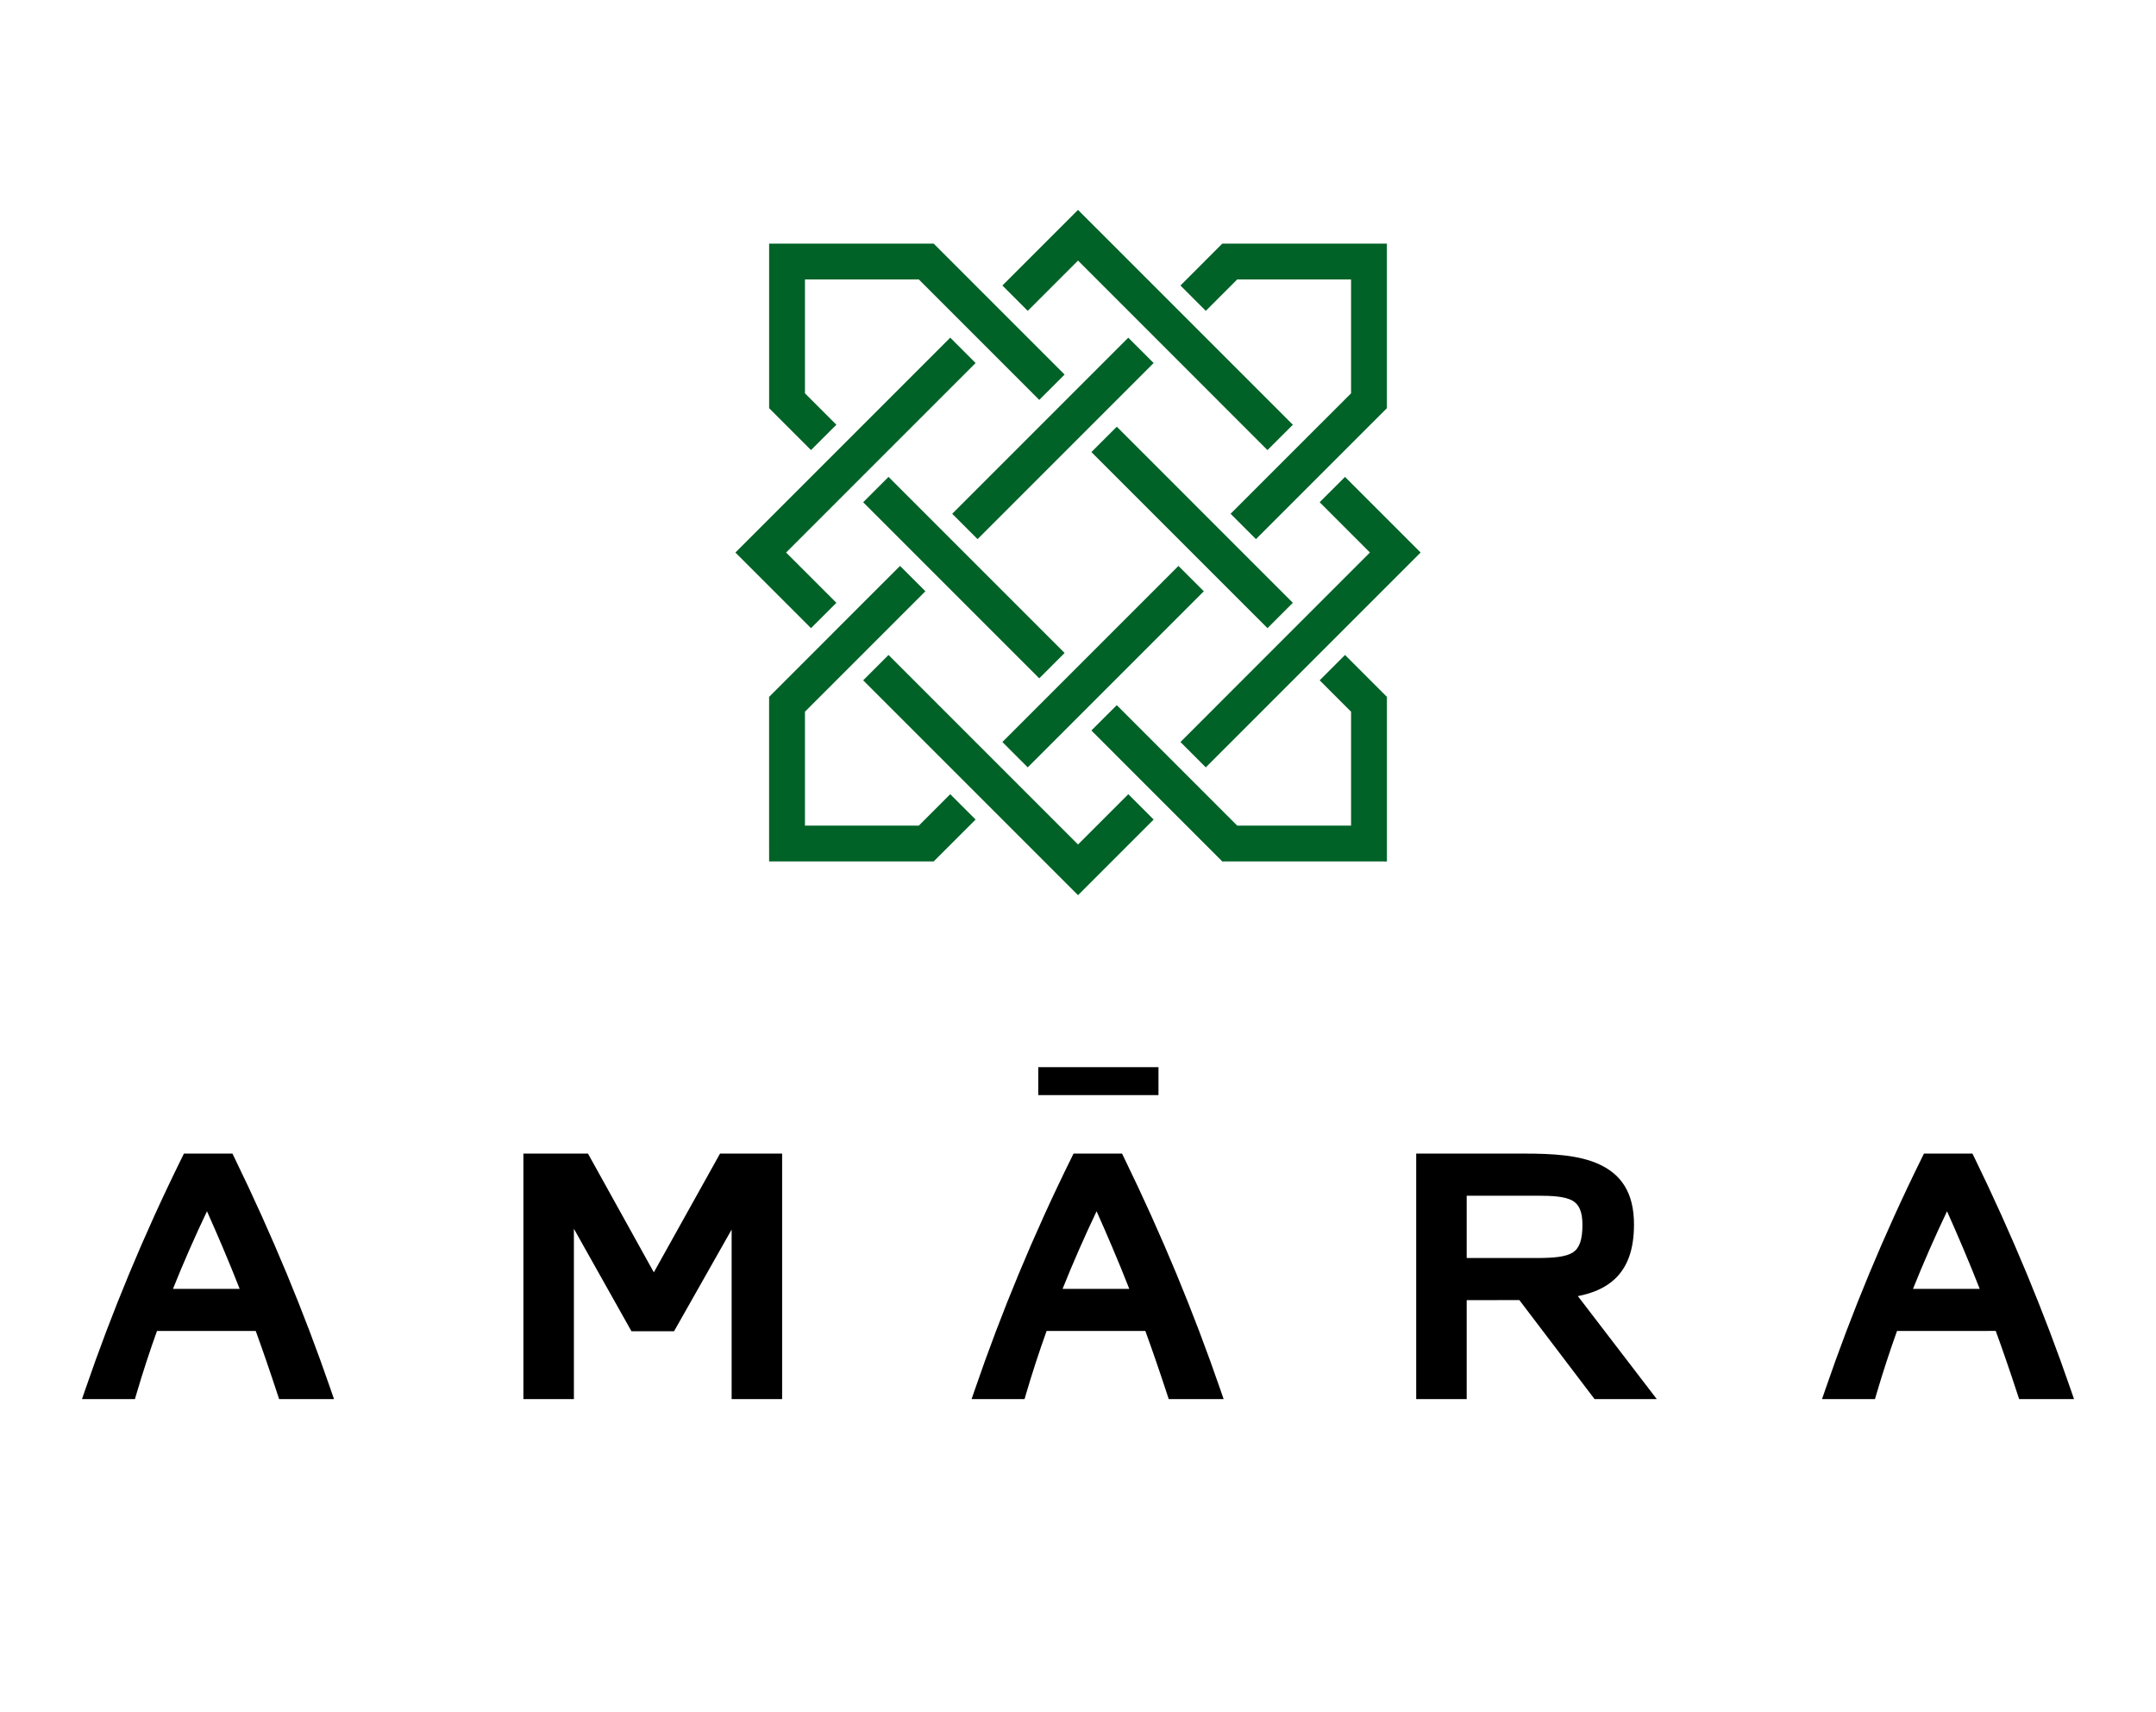
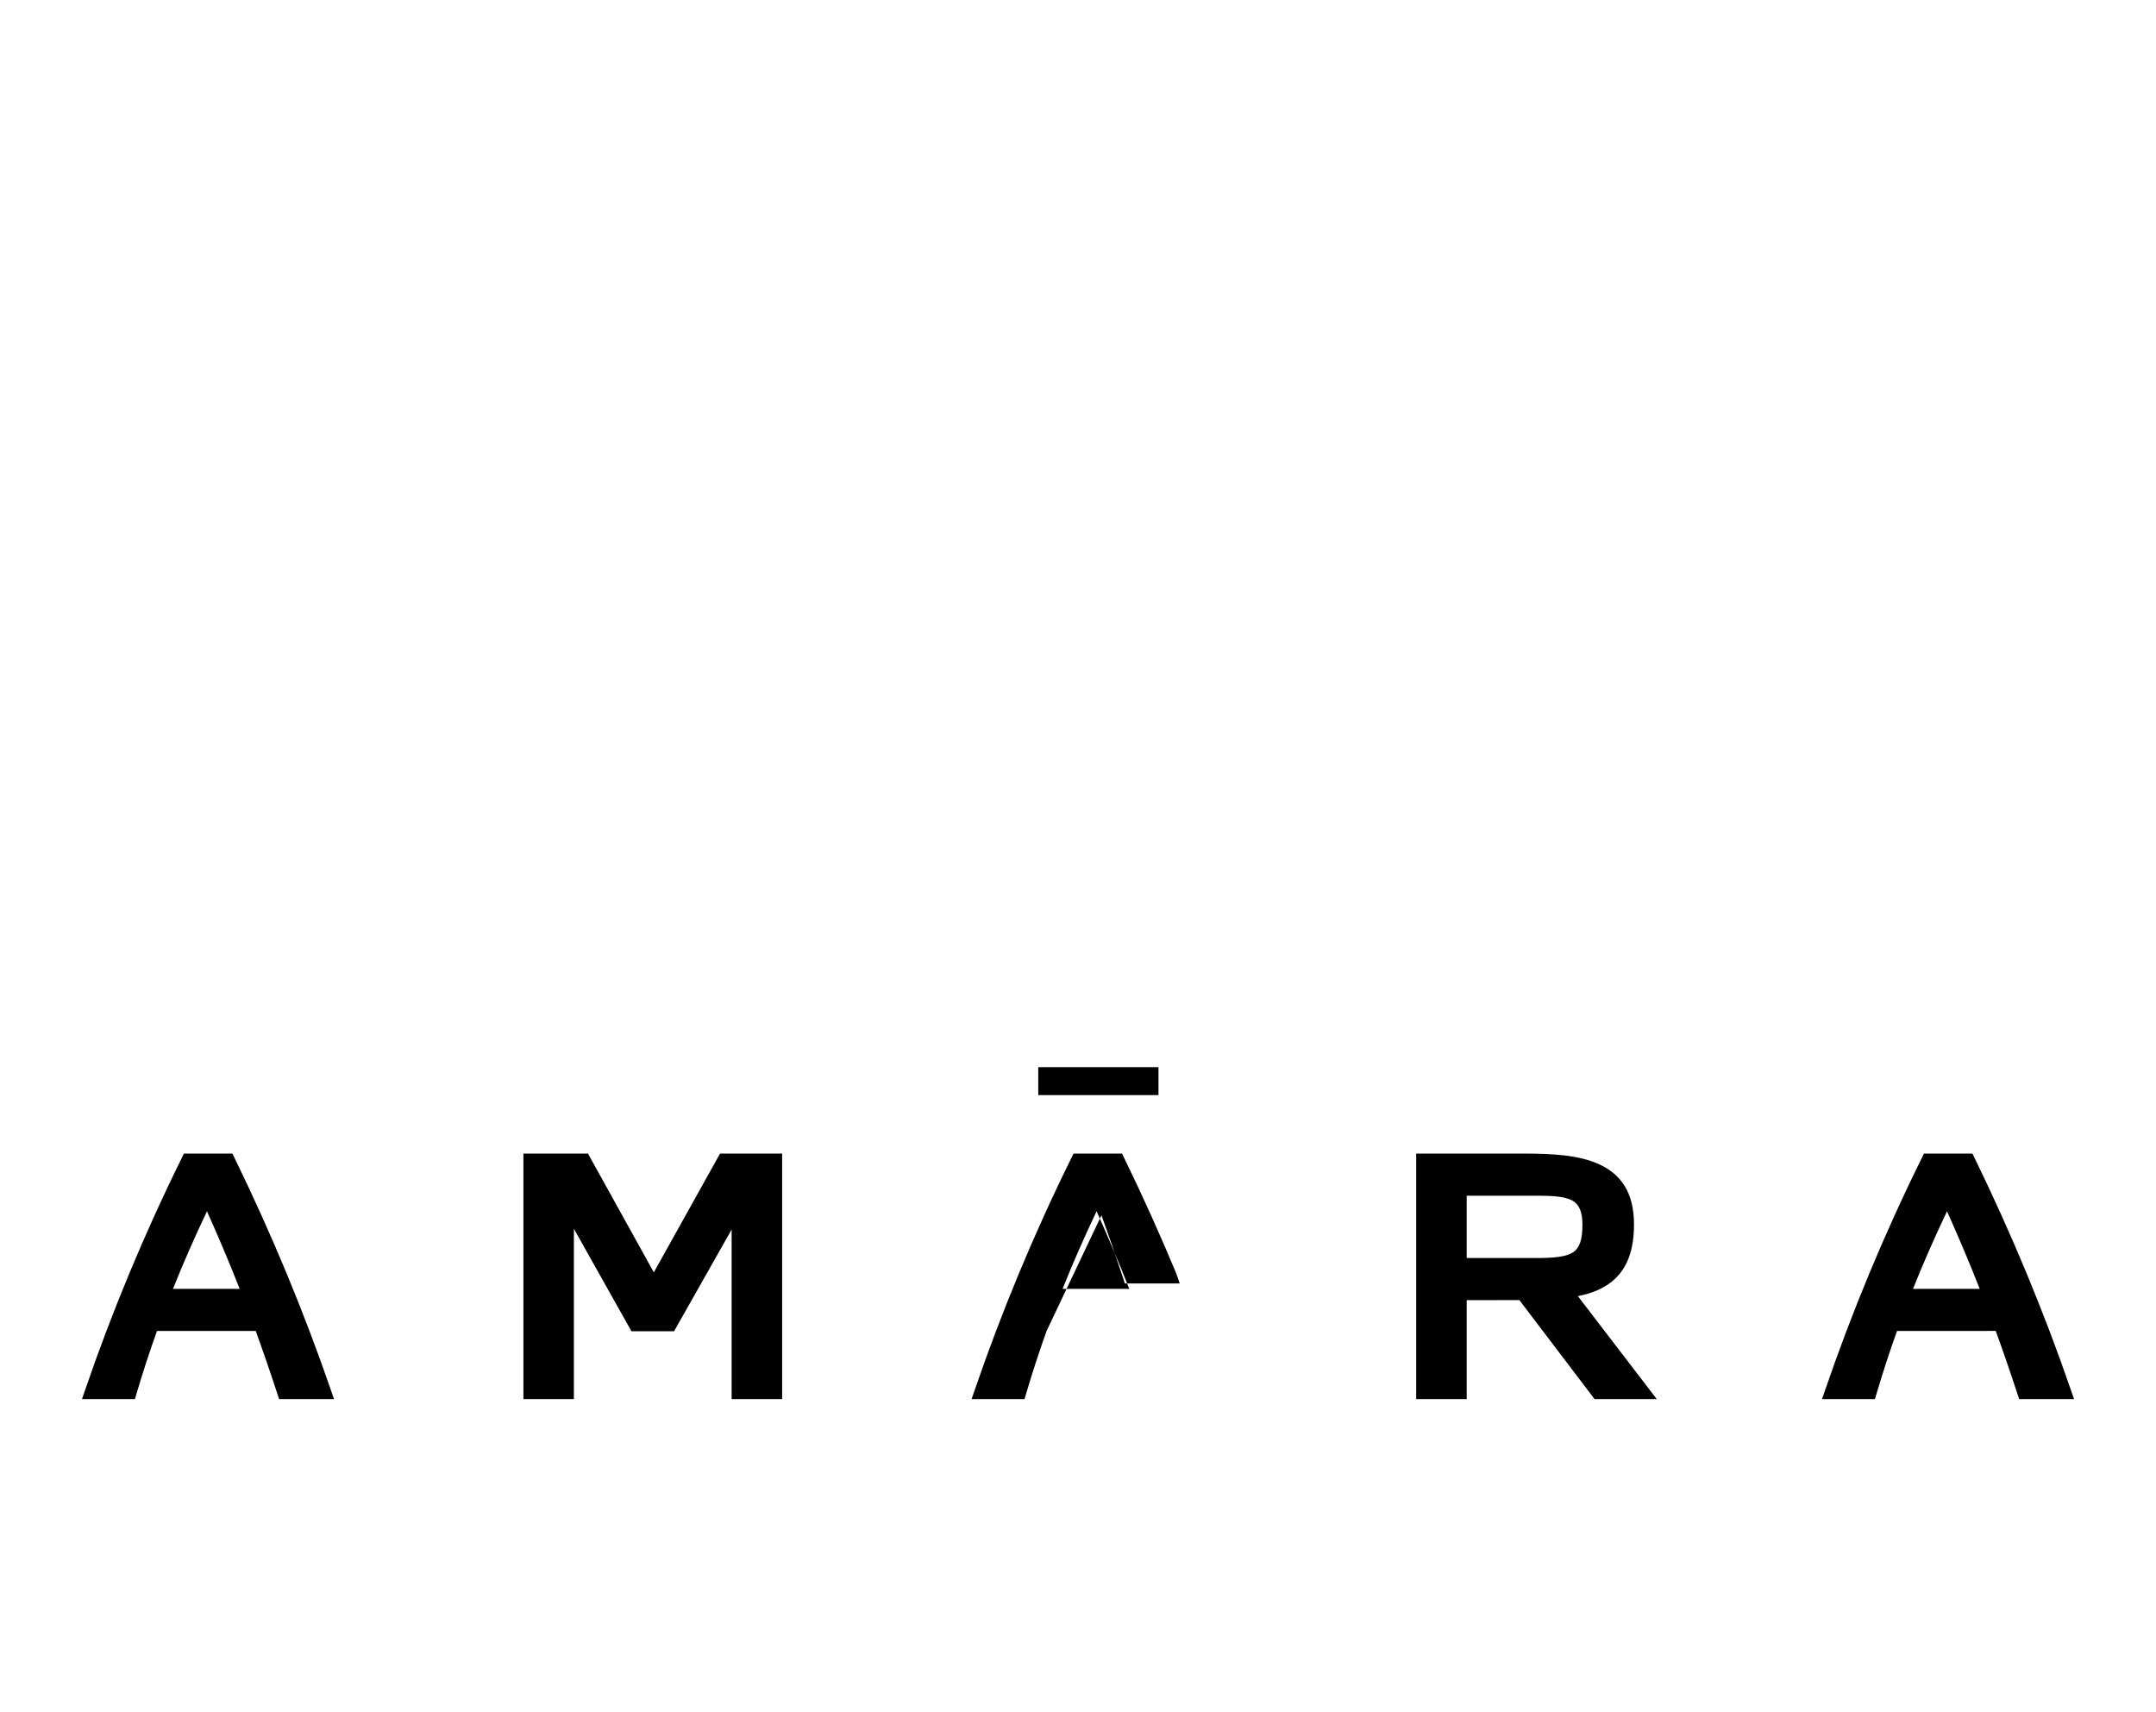
<svg xmlns="http://www.w3.org/2000/svg" version="1.1" id="Layer_1" x="0px" y="0px" width="306px" height="243px" viewBox="0 6.5 306 243" enable-background="new 0 6.5 306 243" xml:space="preserve">
-   <path d="M148.543,195.387c-1.043,2.914-2.013,5.871-2.896,8.873l-0.233,0.795h-7.515l0.478-1.391  c1.883-5.484,3.957-10.965,6.235-16.439c2.271-5.461,4.747-10.918,7.44-16.371l0.315-0.639h6.884l0.312,0.643  c2.656,5.449,5.119,10.92,7.396,16.4c2.271,5.479,4.346,10.945,6.228,16.406l0.48,1.391h-7.79l-0.252-0.766  c-0.527-1.602-1.065-3.207-1.617-4.805c-0.481-1.396-0.967-2.769-1.454-4.101L148.543,195.387 M151.658,189.414h8.62  c-0.778-1.996-1.594-3.977-2.433-5.953c-0.716-1.686-1.451-3.371-2.206-5.061c-1.719,3.611-3.334,7.277-4.829,11.014H151.658z   M147.359,157.953h17.063v3.963h-17.063V157.953z M212.465,191.01h-4.297v14.045h-7.167v-34.84h15.306  c4.082,0,7.848,0.209,10.697,1.535c3.021,1.402,4.908,3.938,4.908,8.521c0,3.629-0.956,6.065-2.691,7.713  c-1.355,1.285-3.137,2.039-5.274,2.461l11.195,14.609h-8.83l-0.353-0.466l-10.316-13.58L212.465,191.01L212.465,191.01z   M208.168,185.035h9.892c2.473,0,4.202-0.154,5.2-0.809c0.914-0.603,1.335-1.783,1.335-3.91c0-1.896-0.502-2.916-1.433-3.433  c-1.062-0.584-2.786-0.692-5.005-0.692h-9.989V185.035z M22.281,195.387c-1.045,2.914-2.013,5.871-2.897,8.873l-0.234,0.795h-7.513  l0.478-1.391c1.882-5.484,3.957-10.965,6.234-16.439c2.271-5.461,4.748-10.918,7.441-16.371l0.314-0.639h6.884l0.313,0.643  c2.655,5.449,5.118,10.92,7.394,16.4c2.271,5.479,4.347,10.945,6.229,16.406l0.479,1.391h-7.788l-0.254-0.766  c-0.526-1.602-1.065-3.207-1.616-4.805c-0.48-1.396-0.968-2.769-1.453-4.101L22.281,195.387L22.281,195.387z M25.396,189.414h8.621  c-0.782-1.996-1.594-3.977-2.433-5.953c-0.717-1.686-1.452-3.369-2.207-5.061c-1.719,3.611-3.334,7.277-4.828,11.014H25.396z   M81.453,180.885v24.17h-7.166v-34.84h9.166l0.325,0.59l9.021,16.262l9.066-16.262l0.329-0.59h8.813v34.84h-7.166v-24.059  l-7.846,13.855l-0.33,0.58h-6.041L81.453,180.885z M269.244,195.387c-1.044,2.914-2.013,5.871-2.896,8.873l-0.235,0.795H258.6  l0.479-1.391c1.883-5.484,3.956-10.965,6.232-16.439c2.271-5.461,4.747-10.918,7.441-16.371l0.313-0.639h6.885l0.313,0.643  c2.655,5.449,5.118,10.92,7.393,16.4c2.271,5.479,4.35,10.945,6.229,16.406l0.479,1.391h-7.788l-0.254-0.766  c-0.523-1.602-1.063-3.207-1.613-4.805c-0.481-1.396-0.971-2.769-1.454-4.101L269.244,195.387L269.244,195.387z M272.359,189.414  h8.622c-0.782-1.996-1.595-3.977-2.434-5.953c-0.716-1.686-1.452-3.371-2.206-5.061c-1.721,3.611-3.335,7.277-4.83,11.014H272.359z" />
-   <path fill="#016227" d="M170.857,90.414l-24.992,24.992l-3.598-3.599l7.137-7.138l17.855-17.854L170.857,90.414 M176.357,84.914  l7.136,7.135l-3.598,3.599l-24.992-24.991l3.602-3.598L176.357,84.914z M135.146,79.414l24.992-24.992l3.597,3.598l-24.991,24.992  L135.146,79.414z M129.646,84.914l-7.137-7.137l3.598-3.598l24.992,24.99l-3.597,3.6L129.646,84.914z M190.896,99.451l5.948,5.949  v1.053v19.758v2.547l-2.544-0.002h-19.758l-1.058,0.002l-18.584-18.586l3.602-3.598l17.093,17.094h16.161v-16.16l-4.457-4.458  L190.896,99.451z M190.896,74.18l10.733,10.732l-30.491,30.492l-3.598-3.598l26.894-26.895l-7.135-7.137L190.896,74.18z   M187.88,66.195l3.876-3.875V46.158h-16.161l-4.457,4.459l-3.598-3.599l5.944-5.948h23.356v2.545v19.758v1.055l-18.584,18.584  l-3.598-3.598l5.524-5.527h0.001L187.88,66.195L187.88,66.195z M142.268,47.019l10.734-10.733l30.493,30.492l-3.601,3.598  L153.002,43.48l-7.137,7.137L142.268,47.019z M115.106,70.375l-5.945-5.946V41.072h23.354l18.583,18.584l-3.597,3.598L130.408,46.16  h-16.16v16.162l4.455,4.455L115.106,70.375z M115.106,95.646l-10.732-10.732l12.637-12.637h-0.001l3.598-3.598l14.26-14.26  l3.598,3.599l-9.758,9.759v-0.002l-9.535,9.534l0.002,0.001l-7.604,7.604l7.138,7.135L115.106,95.646z M138.464,122.808  l-5.948,5.946H109.16l-0.002-2.543v-19.76l0.002-1.053l7.85-7.85v-0.002l3.597-3.598l7.137-7.136l3.598,3.599l-17.094,17.092v16.162  h16.162l4.457-4.457L138.464,122.808z M151.203,131.742L122.51,103.05l3.597-3.599l26.896,26.896l7.136-7.136l3.597,3.598  l-10.731,10.732L151.203,131.742z" />
+   <path d="M148.543,195.387c-1.043,2.914-2.013,5.871-2.896,8.873l-0.233,0.795h-7.515l0.478-1.391  c1.883-5.484,3.957-10.965,6.235-16.439c2.271-5.461,4.747-10.918,7.44-16.371l0.315-0.639h6.884l0.312,0.643  c2.656,5.449,5.119,10.92,7.396,16.4l0.48,1.391h-7.79l-0.252-0.766  c-0.527-1.602-1.065-3.207-1.617-4.805c-0.481-1.396-0.967-2.769-1.454-4.101L148.543,195.387 M151.658,189.414h8.62  c-0.778-1.996-1.594-3.977-2.433-5.953c-0.716-1.686-1.451-3.371-2.206-5.061c-1.719,3.611-3.334,7.277-4.829,11.014H151.658z   M147.359,157.953h17.063v3.963h-17.063V157.953z M212.465,191.01h-4.297v14.045h-7.167v-34.84h15.306  c4.082,0,7.848,0.209,10.697,1.535c3.021,1.402,4.908,3.938,4.908,8.521c0,3.629-0.956,6.065-2.691,7.713  c-1.355,1.285-3.137,2.039-5.274,2.461l11.195,14.609h-8.83l-0.353-0.466l-10.316-13.58L212.465,191.01L212.465,191.01z   M208.168,185.035h9.892c2.473,0,4.202-0.154,5.2-0.809c0.914-0.603,1.335-1.783,1.335-3.91c0-1.896-0.502-2.916-1.433-3.433  c-1.062-0.584-2.786-0.692-5.005-0.692h-9.989V185.035z M22.281,195.387c-1.045,2.914-2.013,5.871-2.897,8.873l-0.234,0.795h-7.513  l0.478-1.391c1.882-5.484,3.957-10.965,6.234-16.439c2.271-5.461,4.748-10.918,7.441-16.371l0.314-0.639h6.884l0.313,0.643  c2.655,5.449,5.118,10.92,7.394,16.4c2.271,5.479,4.347,10.945,6.229,16.406l0.479,1.391h-7.788l-0.254-0.766  c-0.526-1.602-1.065-3.207-1.616-4.805c-0.48-1.396-0.968-2.769-1.453-4.101L22.281,195.387L22.281,195.387z M25.396,189.414h8.621  c-0.782-1.996-1.594-3.977-2.433-5.953c-0.717-1.686-1.452-3.369-2.207-5.061c-1.719,3.611-3.334,7.277-4.828,11.014H25.396z   M81.453,180.885v24.17h-7.166v-34.84h9.166l0.325,0.59l9.021,16.262l9.066-16.262l0.329-0.59h8.813v34.84h-7.166v-24.059  l-7.846,13.855l-0.33,0.58h-6.041L81.453,180.885z M269.244,195.387c-1.044,2.914-2.013,5.871-2.896,8.873l-0.235,0.795H258.6  l0.479-1.391c1.883-5.484,3.956-10.965,6.232-16.439c2.271-5.461,4.747-10.918,7.441-16.371l0.313-0.639h6.885l0.313,0.643  c2.655,5.449,5.118,10.92,7.393,16.4c2.271,5.479,4.35,10.945,6.229,16.406l0.479,1.391h-7.788l-0.254-0.766  c-0.523-1.602-1.063-3.207-1.613-4.805c-0.481-1.396-0.971-2.769-1.454-4.101L269.244,195.387L269.244,195.387z M272.359,189.414  h8.622c-0.782-1.996-1.595-3.977-2.434-5.953c-0.716-1.686-1.452-3.371-2.206-5.061c-1.721,3.611-3.335,7.277-4.83,11.014H272.359z" />
</svg>